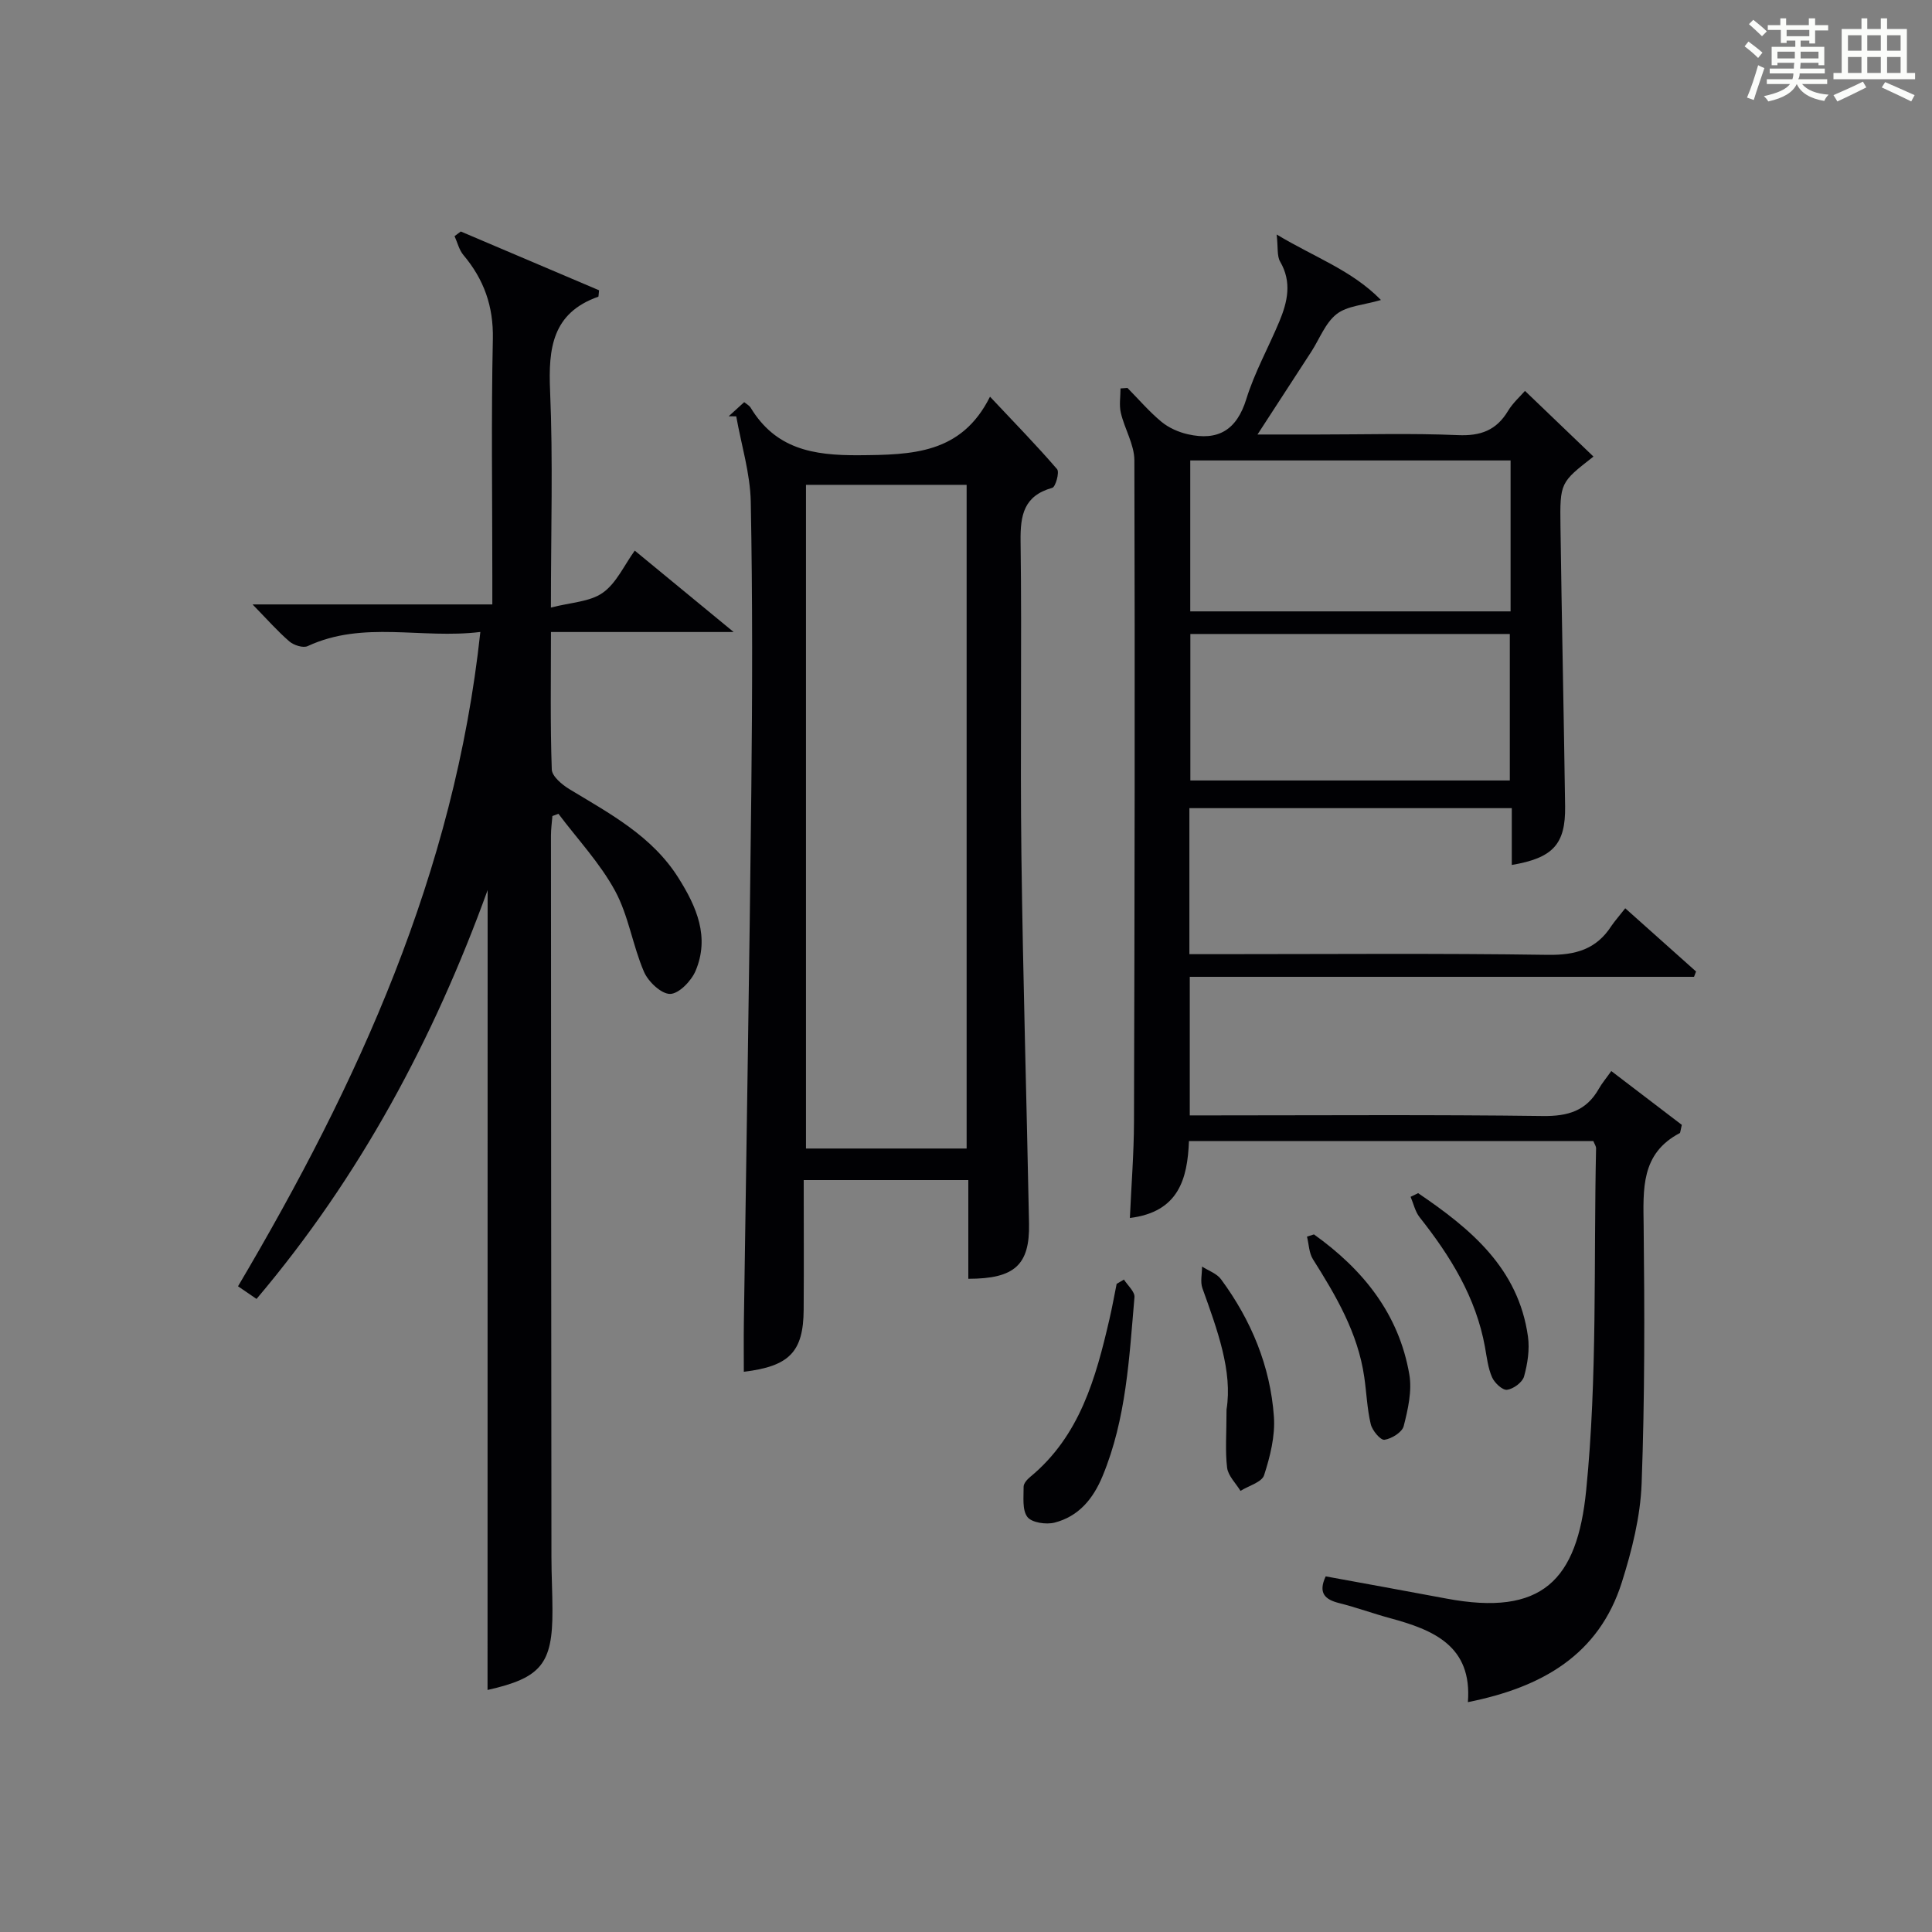
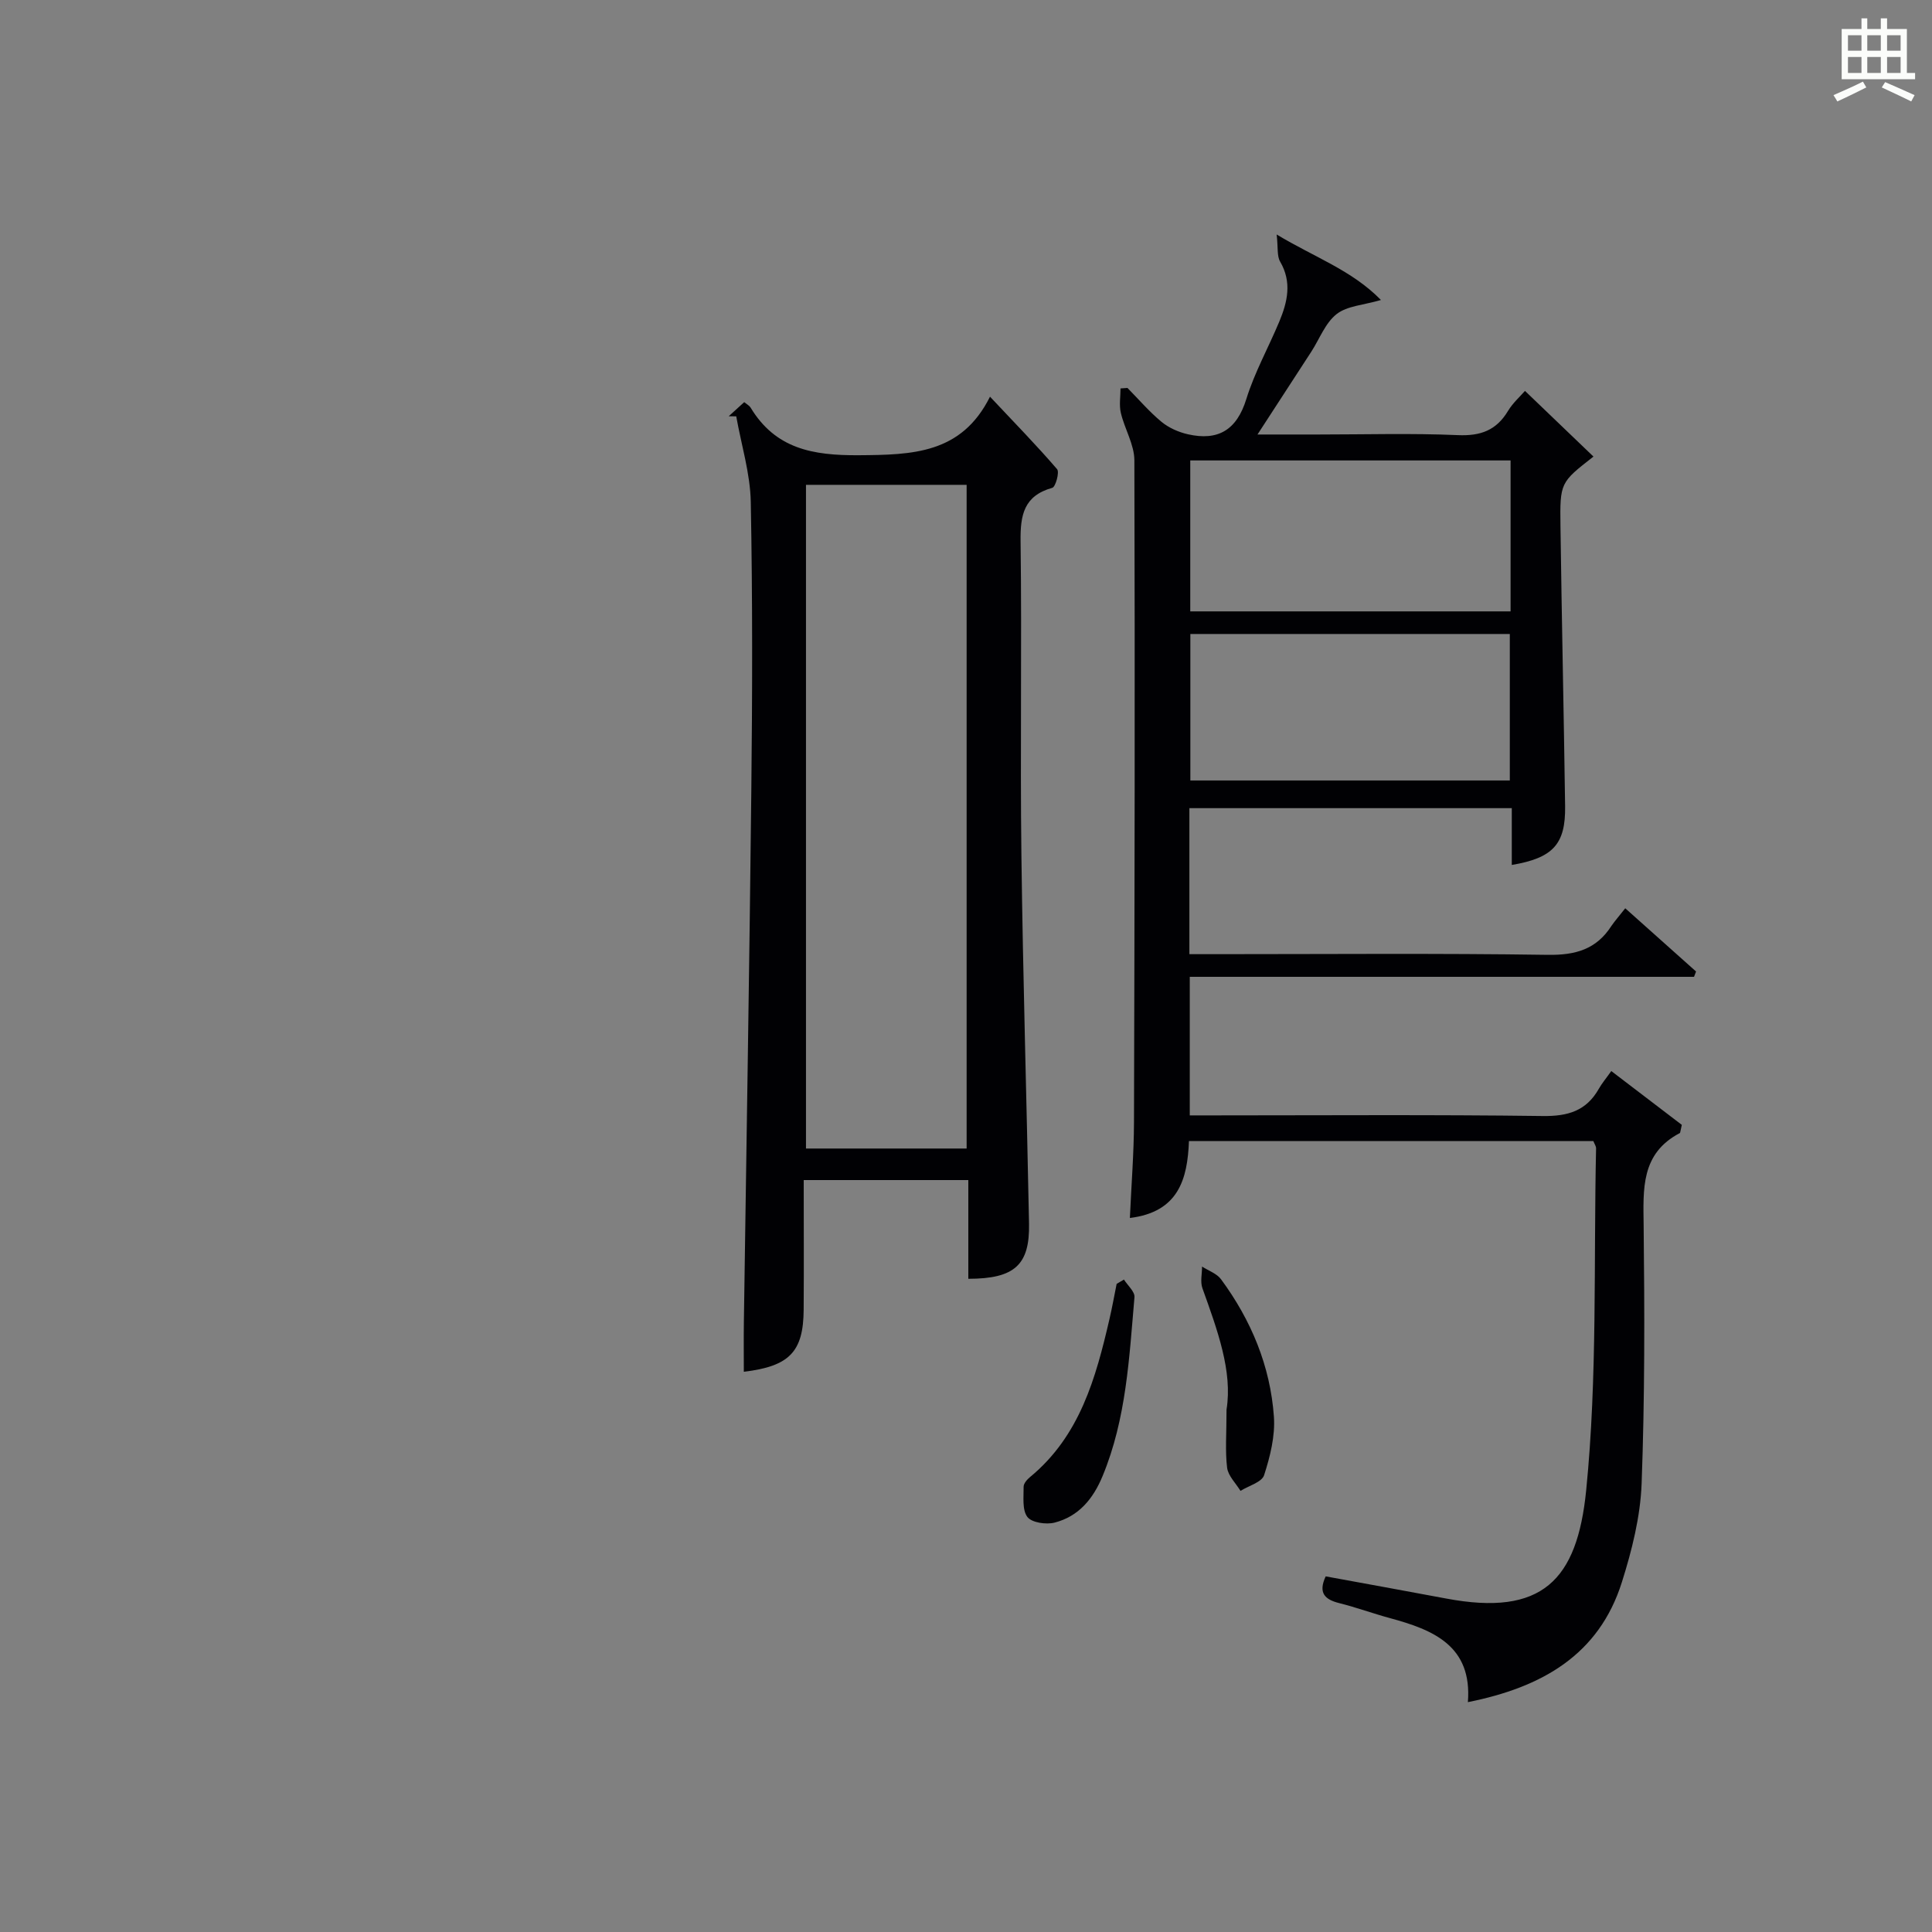
<svg xmlns="http://www.w3.org/2000/svg" version="1.1" id="漢_ZDIC_典" x="0px" y="0px" viewBox="0 0 400 400" style="enable-background:new 0 0 400 400;" xml:space="preserve">
  <rect x="0" y="0" width="400" height="400" fill="#808080" stroke="none" />
  <style type="text/css">
	.st1{fill:#010104;}
	.st0{fill:#fbfcfa;}
</style>
  <g>
-     <path class="st0" d="M361.2,9.6l0.8-1c0.9,0.7,1.9,1.4,2.9,2.3L364,12C363,11,362,10.2,361.2,9.6z M361.7,20.2   c0.9-2.1,1.6-4.3,2.3-6.7c0.4,0.2,0.8,0.4,1.3,0.6c-0.7,2.1-1.5,4.3-2.2,6.6L361.7,20.2z M362.1,5l0.9-0.9c1,0.8,2,1.6,2.8,2.4   l-1,1C363.9,6.6,363,5.8,362.1,5z M374.6,3.8h1.2v1.4h2.7v1.1h-2.7v2.7h-1.2V8.4h-1.8v1.3h4.9v3.8h-1.2v-0.5h-3.7   c0,0.4-0.1,0.9-0.1,1.2h5.1v1h-5.2c0,0.5-0.1,0.9-0.3,1.2h6v1h-5.2c1.1,1.3,2.9,2,5.5,2.2c-0.4,0.4-0.7,0.8-0.9,1.3   c-2.9-0.5-4.8-1.6-5.7-3.5H372c-0.8,1.7-2.7,2.9-5.9,3.6c-0.2-0.4-0.6-0.8-0.9-1.1c2.8-0.6,4.6-1.4,5.4-2.5h-4.8v-1h5.3   c0.1-0.3,0.2-0.7,0.2-1.2h-4.9v-1h5c0-0.4,0-0.8,0.1-1.2H368v0.5h-1.2V9.7h4.9V8.4h-1.8v0.5h-1.2V6.2H366V5.2h2.6V3.8h1.2v1.4h4.7   V3.8z M368,12.1h3.6c0-0.4,0-0.9,0-1.4H368V12.1z M369.9,7.5h4.7V6.2h-4.7V7.5z M376.5,10.7h-3.7c0,0.5,0,1,0,1.4h3.7V10.7z" />
-     <path class="st0" d="M385.3,3.8h1.3V6h2.8V3.8h1.3V6h4.1v9.1h1.7v1.3h-16.9v-1.3h1.7V6h4.1V3.8z M385.7,16.9l0.7,1.2   c-1.8,0.9-3.8,1.9-6,2.9c-0.2-0.4-0.5-0.8-0.8-1.3C381.9,18.7,383.9,17.8,385.7,16.9z M382.6,10.5h2.8V7.3h-2.8V10.5z M382.6,15.1   h2.8v-3.3h-2.8V15.1z M386.6,10.5h2.8V7.3h-2.8V10.5z M386.6,15.1h2.8v-3.3h-2.8V15.1z M390.3,17c2.1,0.9,4.1,1.8,6.1,2.7l-0.7,1.3   c-2.2-1.1-4.2-2-6.1-2.9L390.3,17z M393.5,7.3h-2.8v3.2h2.8V7.3z M390.7,15.1h2.8v-3.3h-2.8V15.1z" />
+     <path class="st0" d="M385.3,3.8h1.3V6h2.8V3.8h1.3V6h4.1v9.1h1.7v1.3h-16.9h1.7V6h4.1V3.8z M385.7,16.9l0.7,1.2   c-1.8,0.9-3.8,1.9-6,2.9c-0.2-0.4-0.5-0.8-0.8-1.3C381.9,18.7,383.9,17.8,385.7,16.9z M382.6,10.5h2.8V7.3h-2.8V10.5z M382.6,15.1   h2.8v-3.3h-2.8V15.1z M386.6,10.5h2.8V7.3h-2.8V10.5z M386.6,15.1h2.8v-3.3h-2.8V15.1z M390.3,17c2.1,0.9,4.1,1.8,6.1,2.7l-0.7,1.3   c-2.2-1.1-4.2-2-6.1-2.9L390.3,17z M393.5,7.3h-2.8v3.2h2.8V7.3z M390.7,15.1h2.8v-3.3h-2.8V15.1z" />
    <path class="st1" d="M336.49,188.05c5.42,4.84,10.04,8.96,14.66,13.09c-0.14,0.37-0.28,0.73-0.42,1.1c-34.69,0-69.38,0-104.4,0   c0,9.7,0,18.79,0,28.69c1.61,0,3.35,0,5.09,0c22.67,0,45.33-0.17,67.99,0.13c5.21,0.07,9.02-1.06,11.61-5.64   c0.65-1.15,1.52-2.17,2.58-3.67c5.5,4.2,10.27,7.83,14.6,11.14c-0.33,1.4-0.31,1.65-0.41,1.7c-8.11,4.24-7.58,11.61-7.49,19.23   c0.2,17.79,0.24,35.59-0.42,53.36c-0.26,6.85-2.01,13.81-4.09,20.4c-4.75,15.04-16.51,21.76-31.88,24.83   c0.92-11.65-7.14-14.96-16.12-17.39c-3.53-0.96-6.97-2.22-10.51-3.11c-2.99-0.74-4.41-2.11-2.81-5.54   c8.19,1.51,16.58,3.01,24.95,4.59c19.85,3.74,27.12-3.75,28.98-22.4c2.35-23.43,1.53-47.18,2.05-70.8   c0.01-0.45-0.33-0.91-0.57-1.52c-27.78,0-55.57,0-83.72,0c-0.3,7.9-2.17,14.69-12.23,15.93c0.3-6.78,0.83-13.33,0.85-19.87   c0.13-45.66,0.21-91.33,0.08-136.99c-0.01-3.27-2.02-6.5-2.8-9.82c-0.38-1.6-0.07-3.37-0.07-5.07c0.48-0.03,0.96-0.07,1.44-0.1   c2.33,2.36,4.5,4.91,7.04,7.01c1.51,1.25,3.53,2.14,5.46,2.58c6.25,1.42,10.12-0.86,12.11-7.3c1.71-5.52,4.59-10.67,6.83-16.04   c1.69-4.06,2.65-8.15,0.17-12.4c-0.68-1.16-0.41-2.88-0.72-5.62c7.92,4.77,15.57,7.4,21.59,13.56c-3.6,1.06-7,1.21-9.18,2.92   c-2.35,1.84-3.53,5.15-5.25,7.8c-3.5,5.41-7.03,10.82-11.13,17.13c4.74,0,8.63,0,12.52,0c9.67,0,19.34-0.29,28.99,0.13   c4.68,0.2,7.94-0.99,10.35-5c1.01-1.68,2.56-3.04,3.52-4.16c4.77,4.58,9.48,9.09,14.18,13.6c-6.86,5.36-6.96,5.36-6.83,14.47   c0.26,19.31,0.69,38.62,0.96,57.93c0.11,7.86-2.51,10.71-11.04,12.15c0-3.83,0-7.61,0-11.76c-22.4,0-44.44,0-66.75,0   c0,9.86,0,19.63,0,30.23c1.91,0,3.83,0,5.74,0c22.83,0,45.67-0.2,68.49,0.14c5.71,0.08,10.03-1.14,13.14-5.98   C334.36,190.63,335.26,189.63,336.49,188.05z M312.75,95.33c-22.37,0-44.4,0-66.32,0c0,10.7,0,21.07,0,31.25   c22.33,0,44.24,0,66.32,0C312.75,116.11,312.75,105.98,312.75,95.33z M246.45,131.26c0,10.11,0,20.26,0,30.33   c22.23,0,44.26,0,66.14,0c0-10.33,0-20.24,0-30.33C290.46,131.26,268.68,131.26,246.45,131.26z" />
-     <path class="st1" d="M100.96,184.28C89.82,215,74.6,243.55,53.11,268.93c-1.27-0.87-2.44-1.67-3.83-2.62c24.84-42.01,44.8-85.53,50.17-135.47   c-12.21,1.51-24.22-2.43-35.75,2.93c-0.94,0.44-2.87-0.18-3.78-0.96c-2.5-2.16-4.69-4.66-7.63-7.67c16.73,0,32.88,0,49.64,0   c0-2.42,0-4.19,0-5.97c0-16.33-0.24-32.66,0.11-48.98c0.14-6.78-1.84-12.33-6.09-17.38c-0.9-1.07-1.24-2.6-1.84-3.92   c0.43-0.32,0.86-0.64,1.29-0.96c9.62,4.09,19.24,8.18,28.63,12.17c-0.12,1.03-0.09,1.31-0.16,1.33   c-9.52,3.35-10.36,10.66-9.98,19.48c0.62,14.44,0.17,28.92,0.17,44.88c4.1-1.07,8.05-1.17,10.73-3.06   c2.82-1.98,4.43-5.69,6.63-8.73c6.56,5.4,12.97,10.68,20.47,16.85c-13.24,0-25.23,0-37.82,0c0,9.92-0.16,19.2,0.17,28.46   c0.05,1.41,2.1,3.13,3.62,4.06c8.4,5.09,17.14,9.7,22.61,18.4c3.76,5.97,6.5,12.24,3.54,19.24c-0.88,2.08-3.44,4.74-5.26,4.77   c-1.83,0.03-4.54-2.53-5.42-4.58c-2.35-5.45-3.19-11.62-5.99-16.77c-3.12-5.74-7.75-10.66-11.72-15.94   c-0.42,0.15-0.83,0.31-1.25,0.46c-0.11,1.35-0.3,2.7-0.3,4.05c0.02,49.82,0.05,99.63,0.1,149.45c0,3.66,0.21,7.32,0.21,10.99   c0.03,11.07-2.38,13.96-13.44,16.45C100.96,294.78,100.96,239.65,100.96,184.28z" />
    <path class="st1" d="M200.48,264.76c0-7,0-13.6,0-20.44c-11.44,0-22.37,0-34.08,0c0,8.97,0.05,17.91-0.01,26.85   c-0.06,8.68-2.92,11.71-12.39,12.84c0-3.45-0.04-6.85,0.01-10.25c0.52-36.61,1.15-73.22,1.54-109.83   c0.22-19.99,0.27-39.99-0.11-59.98c-0.11-5.93-1.96-11.84-3.01-17.75c-0.52-0.01-1.04-0.02-1.56-0.02   c1.06-0.96,2.12-1.93,3.21-2.92c0.6,0.49,1.08,0.73,1.31,1.11c5.17,8.56,12.88,9.94,22.37,9.88c11.12-0.08,21.3-0.27,27.21-12.12   c5.15,5.48,9.68,10.11,13.89,15.01c0.53,0.61-0.31,3.67-1,3.86c-5.86,1.64-6.63,5.6-6.56,11.02c0.28,21.66-0.1,43.32,0.17,64.97   c0.32,25.45,1.09,50.9,1.58,76.35C213.21,261.86,210.1,264.76,200.48,264.76z M200.13,237.79c0-46.15,0-91.81,0-137.41   c-11.38,0-22.29,0-33.26,0c0,45.98,0,91.64,0,137.41C178.14,237.79,188.94,237.79,200.13,237.79z" />
    <path class="st1" d="M232.7,264.92c0.77,1.22,2.28,2.51,2.18,3.65c-1.09,12.53-1.68,25.15-6.6,37.03c-1.96,4.74-4.96,8.36-9.94,9.64   c-1.74,0.45-4.73,0.01-5.63-1.17c-1.11-1.46-0.76-4.13-0.78-6.27c0-0.68,0.74-1.51,1.35-2.01c10.3-8.5,13.6-20.49,16.43-32.72   c0.56-2.41,0.99-4.84,1.48-7.26C231.7,265.5,232.2,265.21,232.7,264.92z" />
    <path class="st1" d="M253.94,291.83c1.28-7.88-1.89-16.47-4.99-25.11c-0.48-1.33-0.07-2.98-0.08-4.49c1.34,0.86,3.06,1.44,3.94,2.64   c6.23,8.46,10.2,17.96,10.94,28.45c0.28,3.99-0.78,8.23-2.03,12.1c-0.47,1.46-3.2,2.19-4.89,3.25c-0.97-1.59-2.55-3.1-2.77-4.79   C253.64,300.44,253.94,296.9,253.94,291.83z" />
-     <path class="st1" d="M272.04,255.57c10.12,7.23,17.59,16.42,19.75,29.02c0.58,3.41-0.29,7.22-1.17,10.67c-0.32,1.27-2.5,2.62-3.98,2.83   c-0.82,0.12-2.53-1.92-2.84-3.23c-0.76-3.19-0.87-6.53-1.35-9.79c-1.31-9.09-5.83-16.77-10.62-24.36c-0.82-1.3-0.84-3.11-1.23-4.68   C271.08,255.88,271.56,255.73,272.04,255.57z" />
-     <path class="st1" d="M293.61,247.03c10.84,7.36,20.76,15.52,22.74,29.7c0.37,2.68-0.08,5.61-0.81,8.25c-0.34,1.22-2.2,2.59-3.52,2.76   c-0.95,0.12-2.6-1.43-3.11-2.6c-0.84-1.92-1.08-4.13-1.46-6.24c-1.86-10.3-7.17-18.84-13.53-26.88c-0.93-1.17-1.26-2.81-1.87-4.23   C292.57,247.54,293.09,247.28,293.61,247.03z" />
  </g>
</svg>